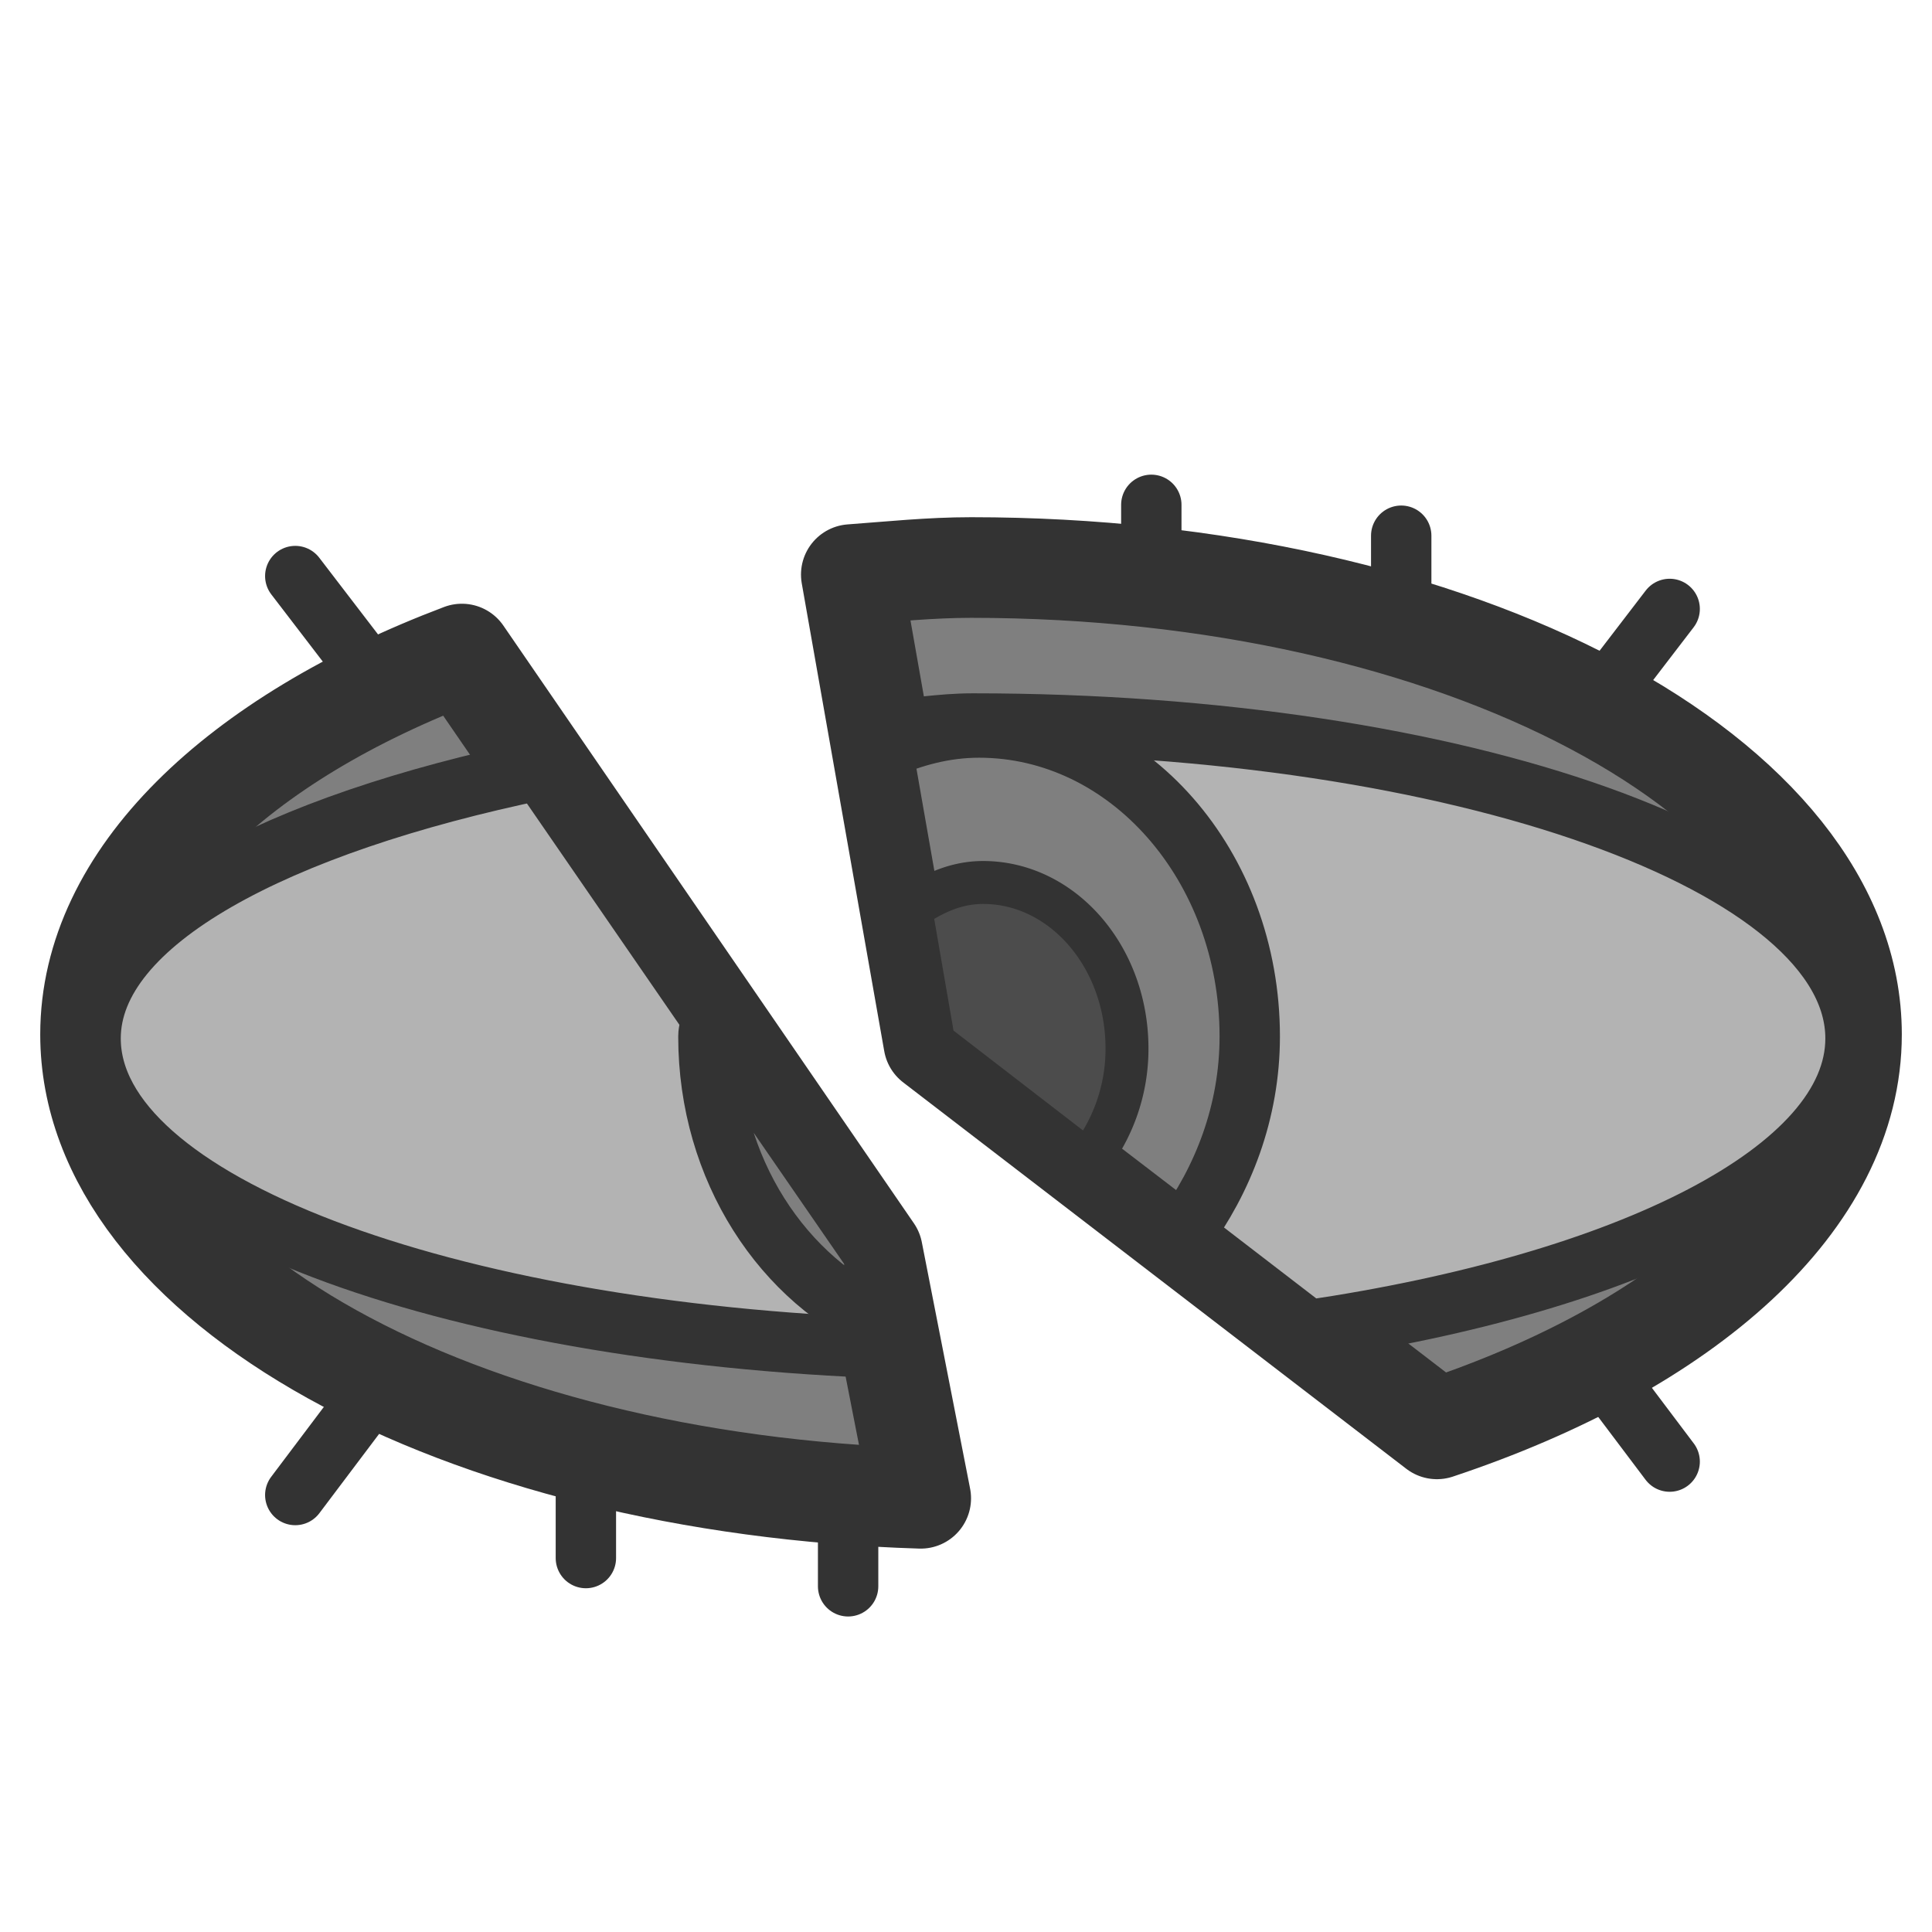
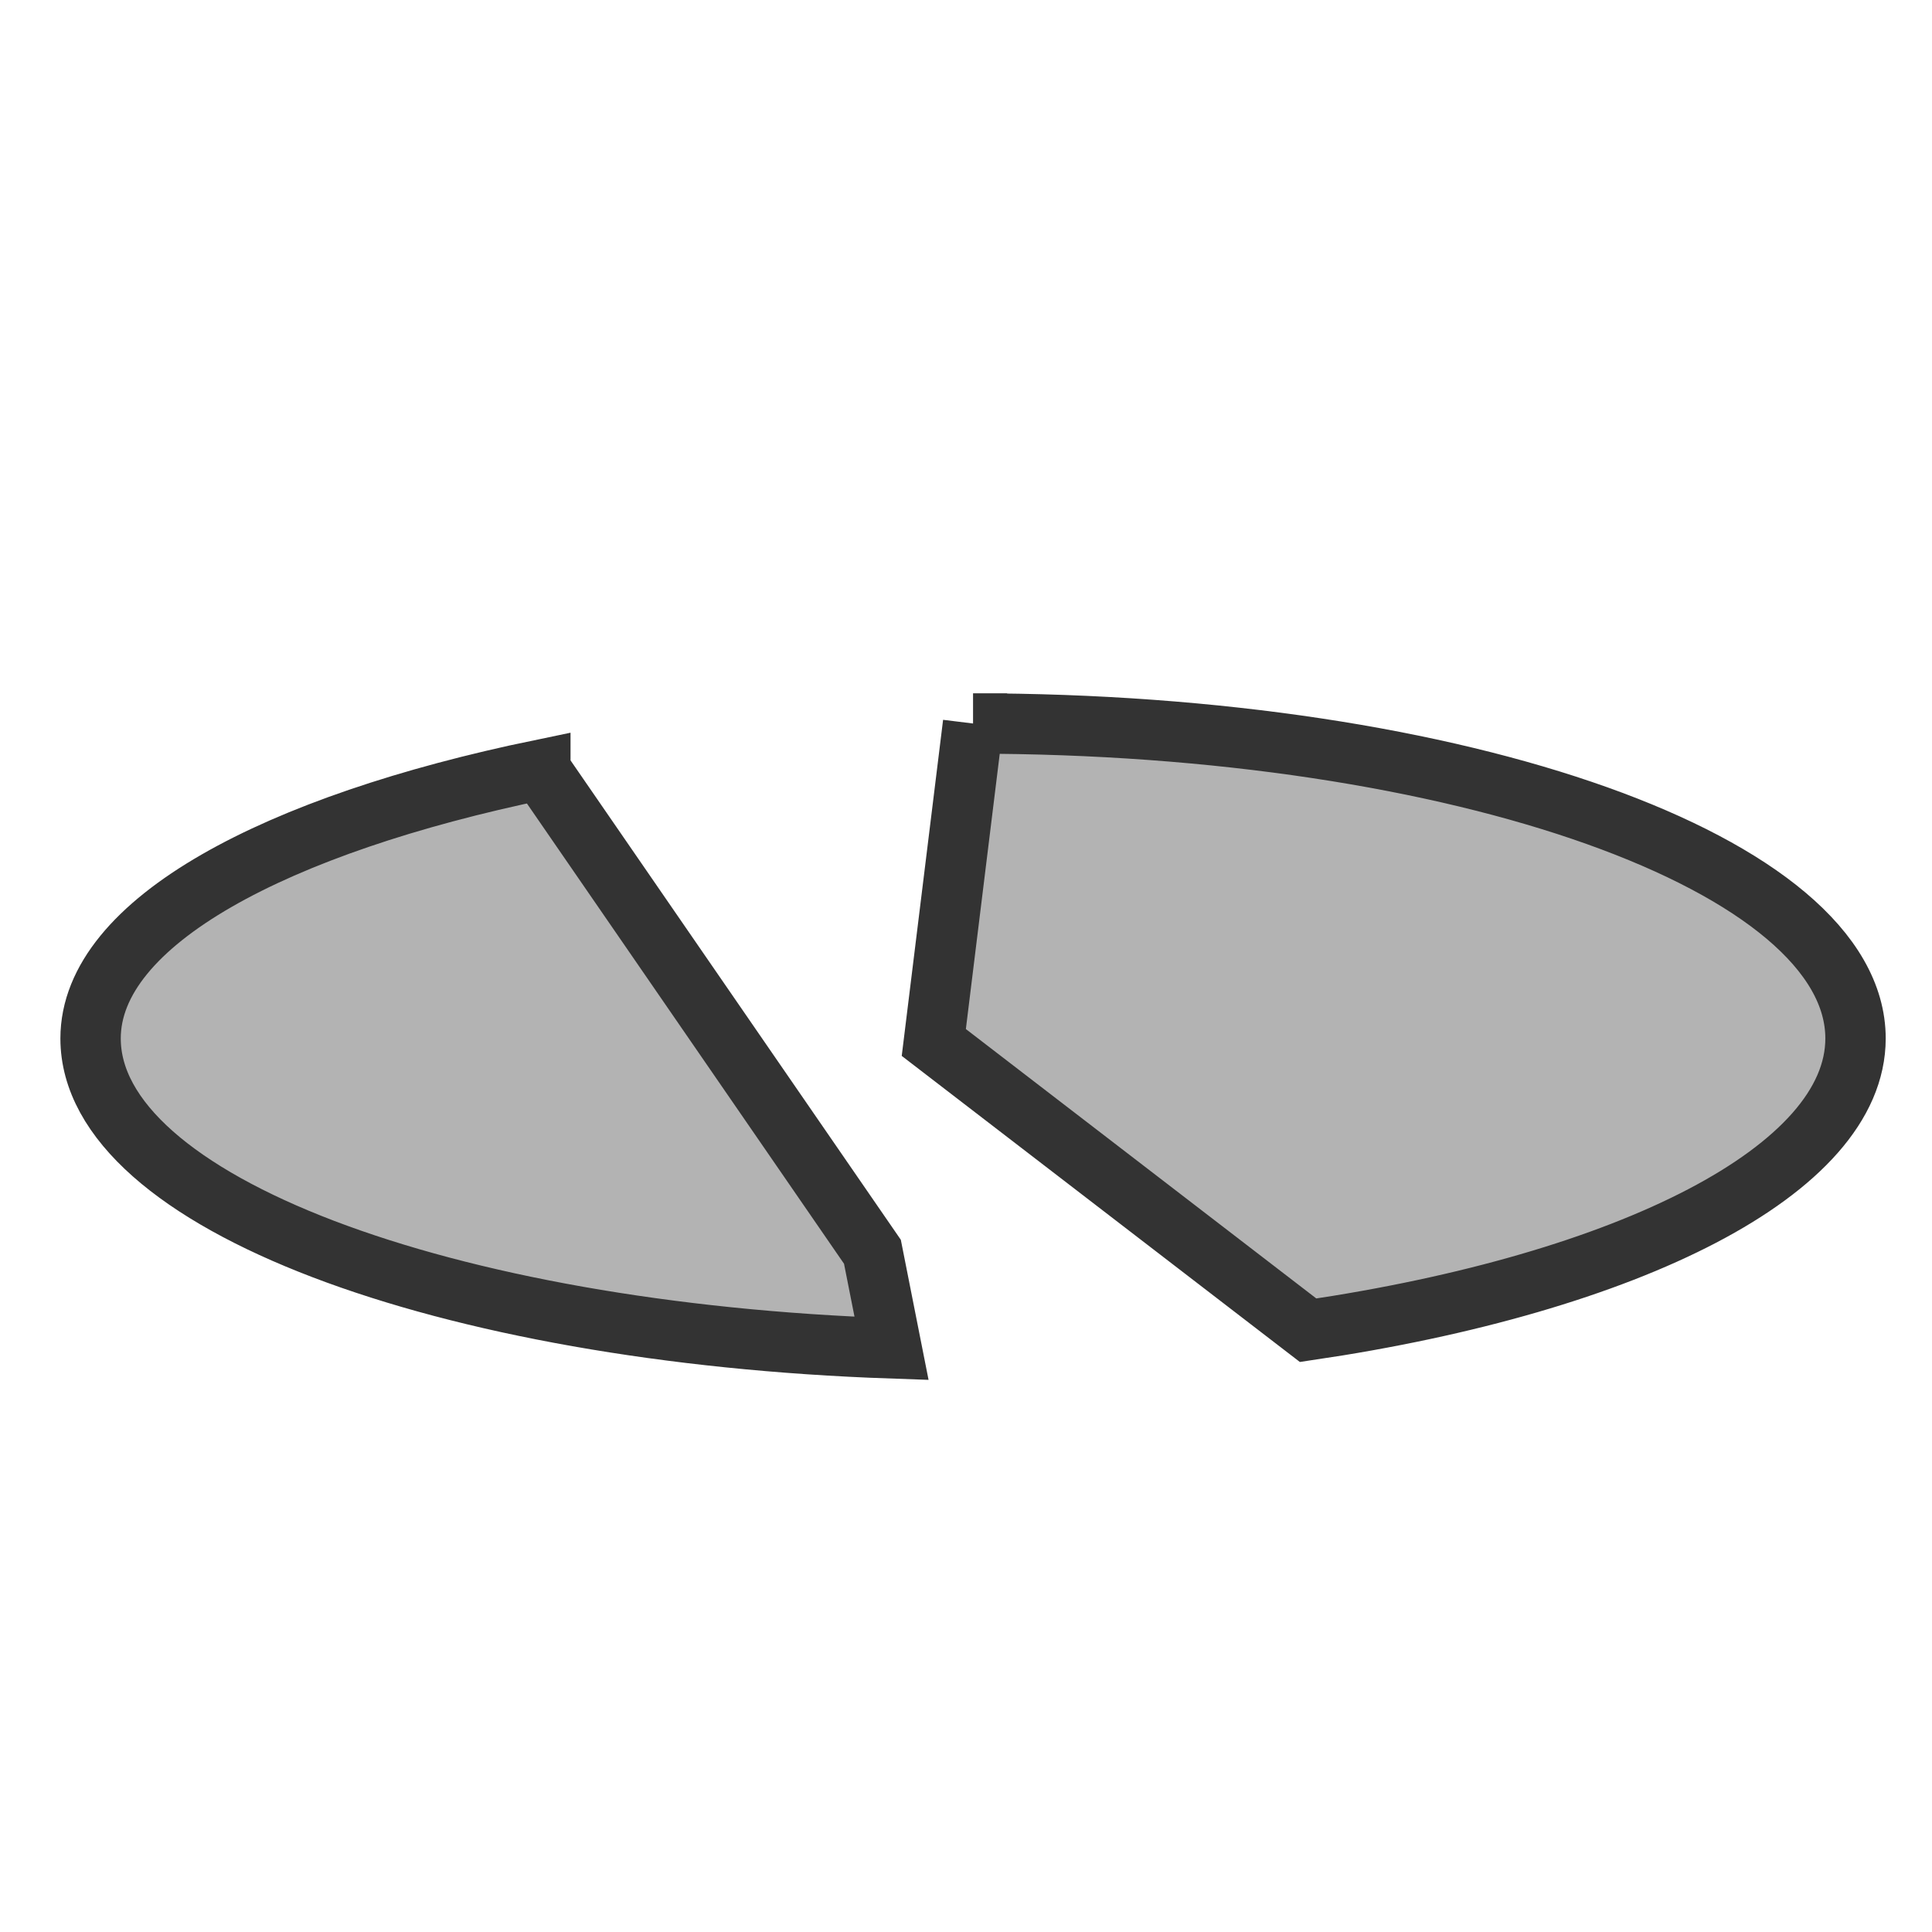
<svg xmlns="http://www.w3.org/2000/svg" viewBox="0 0 60 60" version="1.0">
-   <path d="M12.47 22.196l-3.3-4.306M35.755 19.991v-4.313M43.516 21.237v-4.6M49.115 22.483l2.738-3.572M12.47 42.049l-3.3 4.38M18.195 43.414v4.973M26.339 44.487v4.777M49.115 41.757l2.738 3.634" stroke-linejoin="round" stroke="#333" stroke-linecap="round" stroke-width="1.875" fill="none" />
-   <path d="M34.991 32.898l3.436-.128M33.592 28.19l2.035-3.054" stroke="#333" stroke-width="1pt" fill="none" />
-   <path d="M30.156 17.625c-1.276 0-2.488.129-3.718.219L29 32.375l15.625 12c7.709-2.566 12.875-7.071 12.875-12.25 0-8.007-12.243-14.5-27.344-14.5zm-15.812 2.687C7.382 22.943 2.812 27.25 2.812 32.125c0 7.723 11.424 13.967 25.782 14.406l-1.5-7.656-12.75-18.563z" stroke-linejoin="round" fill-rule="evenodd" stroke="#333" stroke-linecap="round" stroke-width="3.125" fill="#7f7f7f" />
-   <path d="M30.219 22.469c-1.044 0-1.925.178-2.938.219L29 32.375l11.625 8.937c9.964-1.468 17-4.974 17-9.062 0-5.408-12.27-9.781-27.406-9.781zm-13.438 1.437C8.586 25.601 2.813 28.625 2.813 32.25c0 5.087 10.987 9.146 24.875 9.625l-.594-3-10.313-14.969z" fill-rule="evenodd" stroke="#333" stroke-width="1.875" fill="#b3b3b3" />
-   <path d="M30.406 22.594c-1.069 0-2.059.27-3 .687L29 32.375l7.75 5.937c1.23-1.671 2.062-3.771 2.062-6.124 0-5.303-3.77-9.594-8.406-9.594zm-8.312 9.031c-.011.197-.094.363-.094.563 0 4.13 2.331 7.612 5.531 8.968l-.437-2.281-5-7.25z" stroke-linejoin="round" fill-rule="evenodd" stroke="#333" stroke-linecap="round" stroke-width="1.875" fill="#7f7f7f" />
-   <path d="M30.531 27.406c-.842 0-1.578.34-2.25.813L29 32.375l4.781 3.687a5.594 5.594 0 001.219-3.5c0-2.855-2.01-5.156-4.469-5.156z" stroke-linejoin="round" fill-rule="evenodd" stroke="#333" stroke-linecap="round" stroke-width="1pt" fill="#4c4c4c" />
+   <path d="M30.219 22.469L29 32.375l11.625 8.937c9.964-1.468 17-4.974 17-9.062 0-5.408-12.27-9.781-27.406-9.781zm-13.438 1.437C8.586 25.601 2.813 28.625 2.813 32.25c0 5.087 10.987 9.146 24.875 9.625l-.594-3-10.313-14.969z" fill-rule="evenodd" stroke="#333" stroke-width="1.875" fill="#b3b3b3" />
</svg>